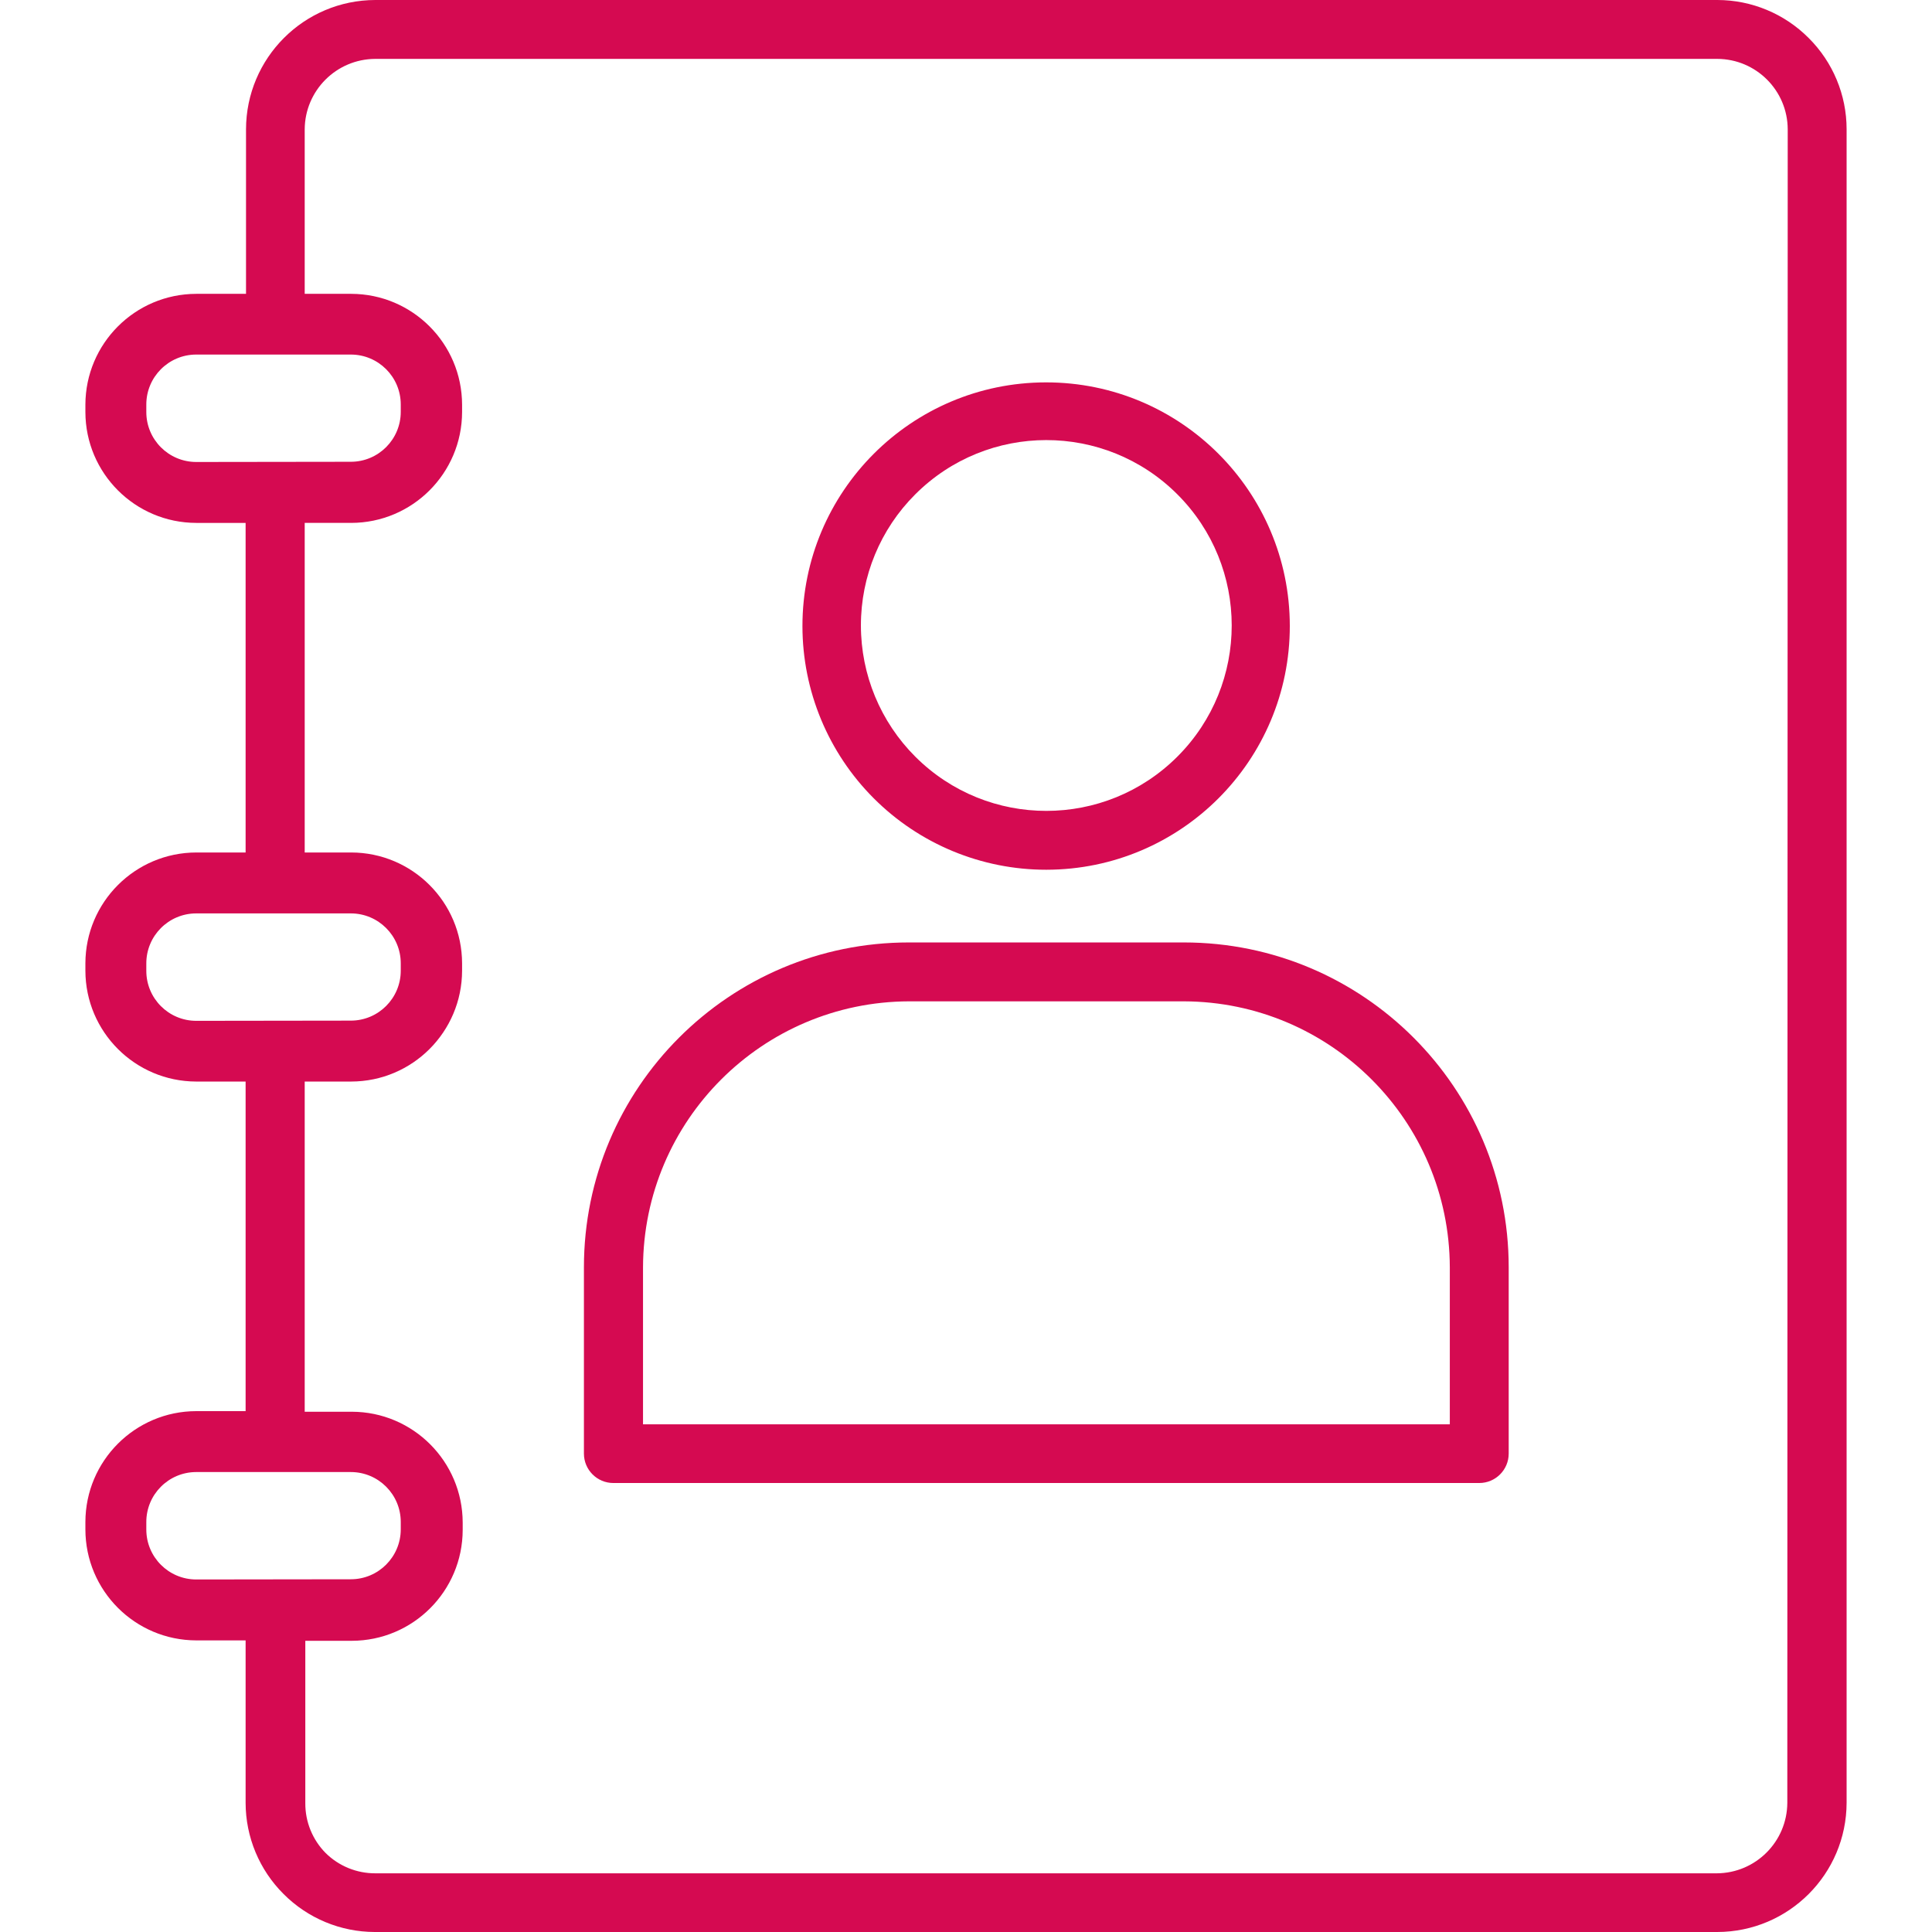
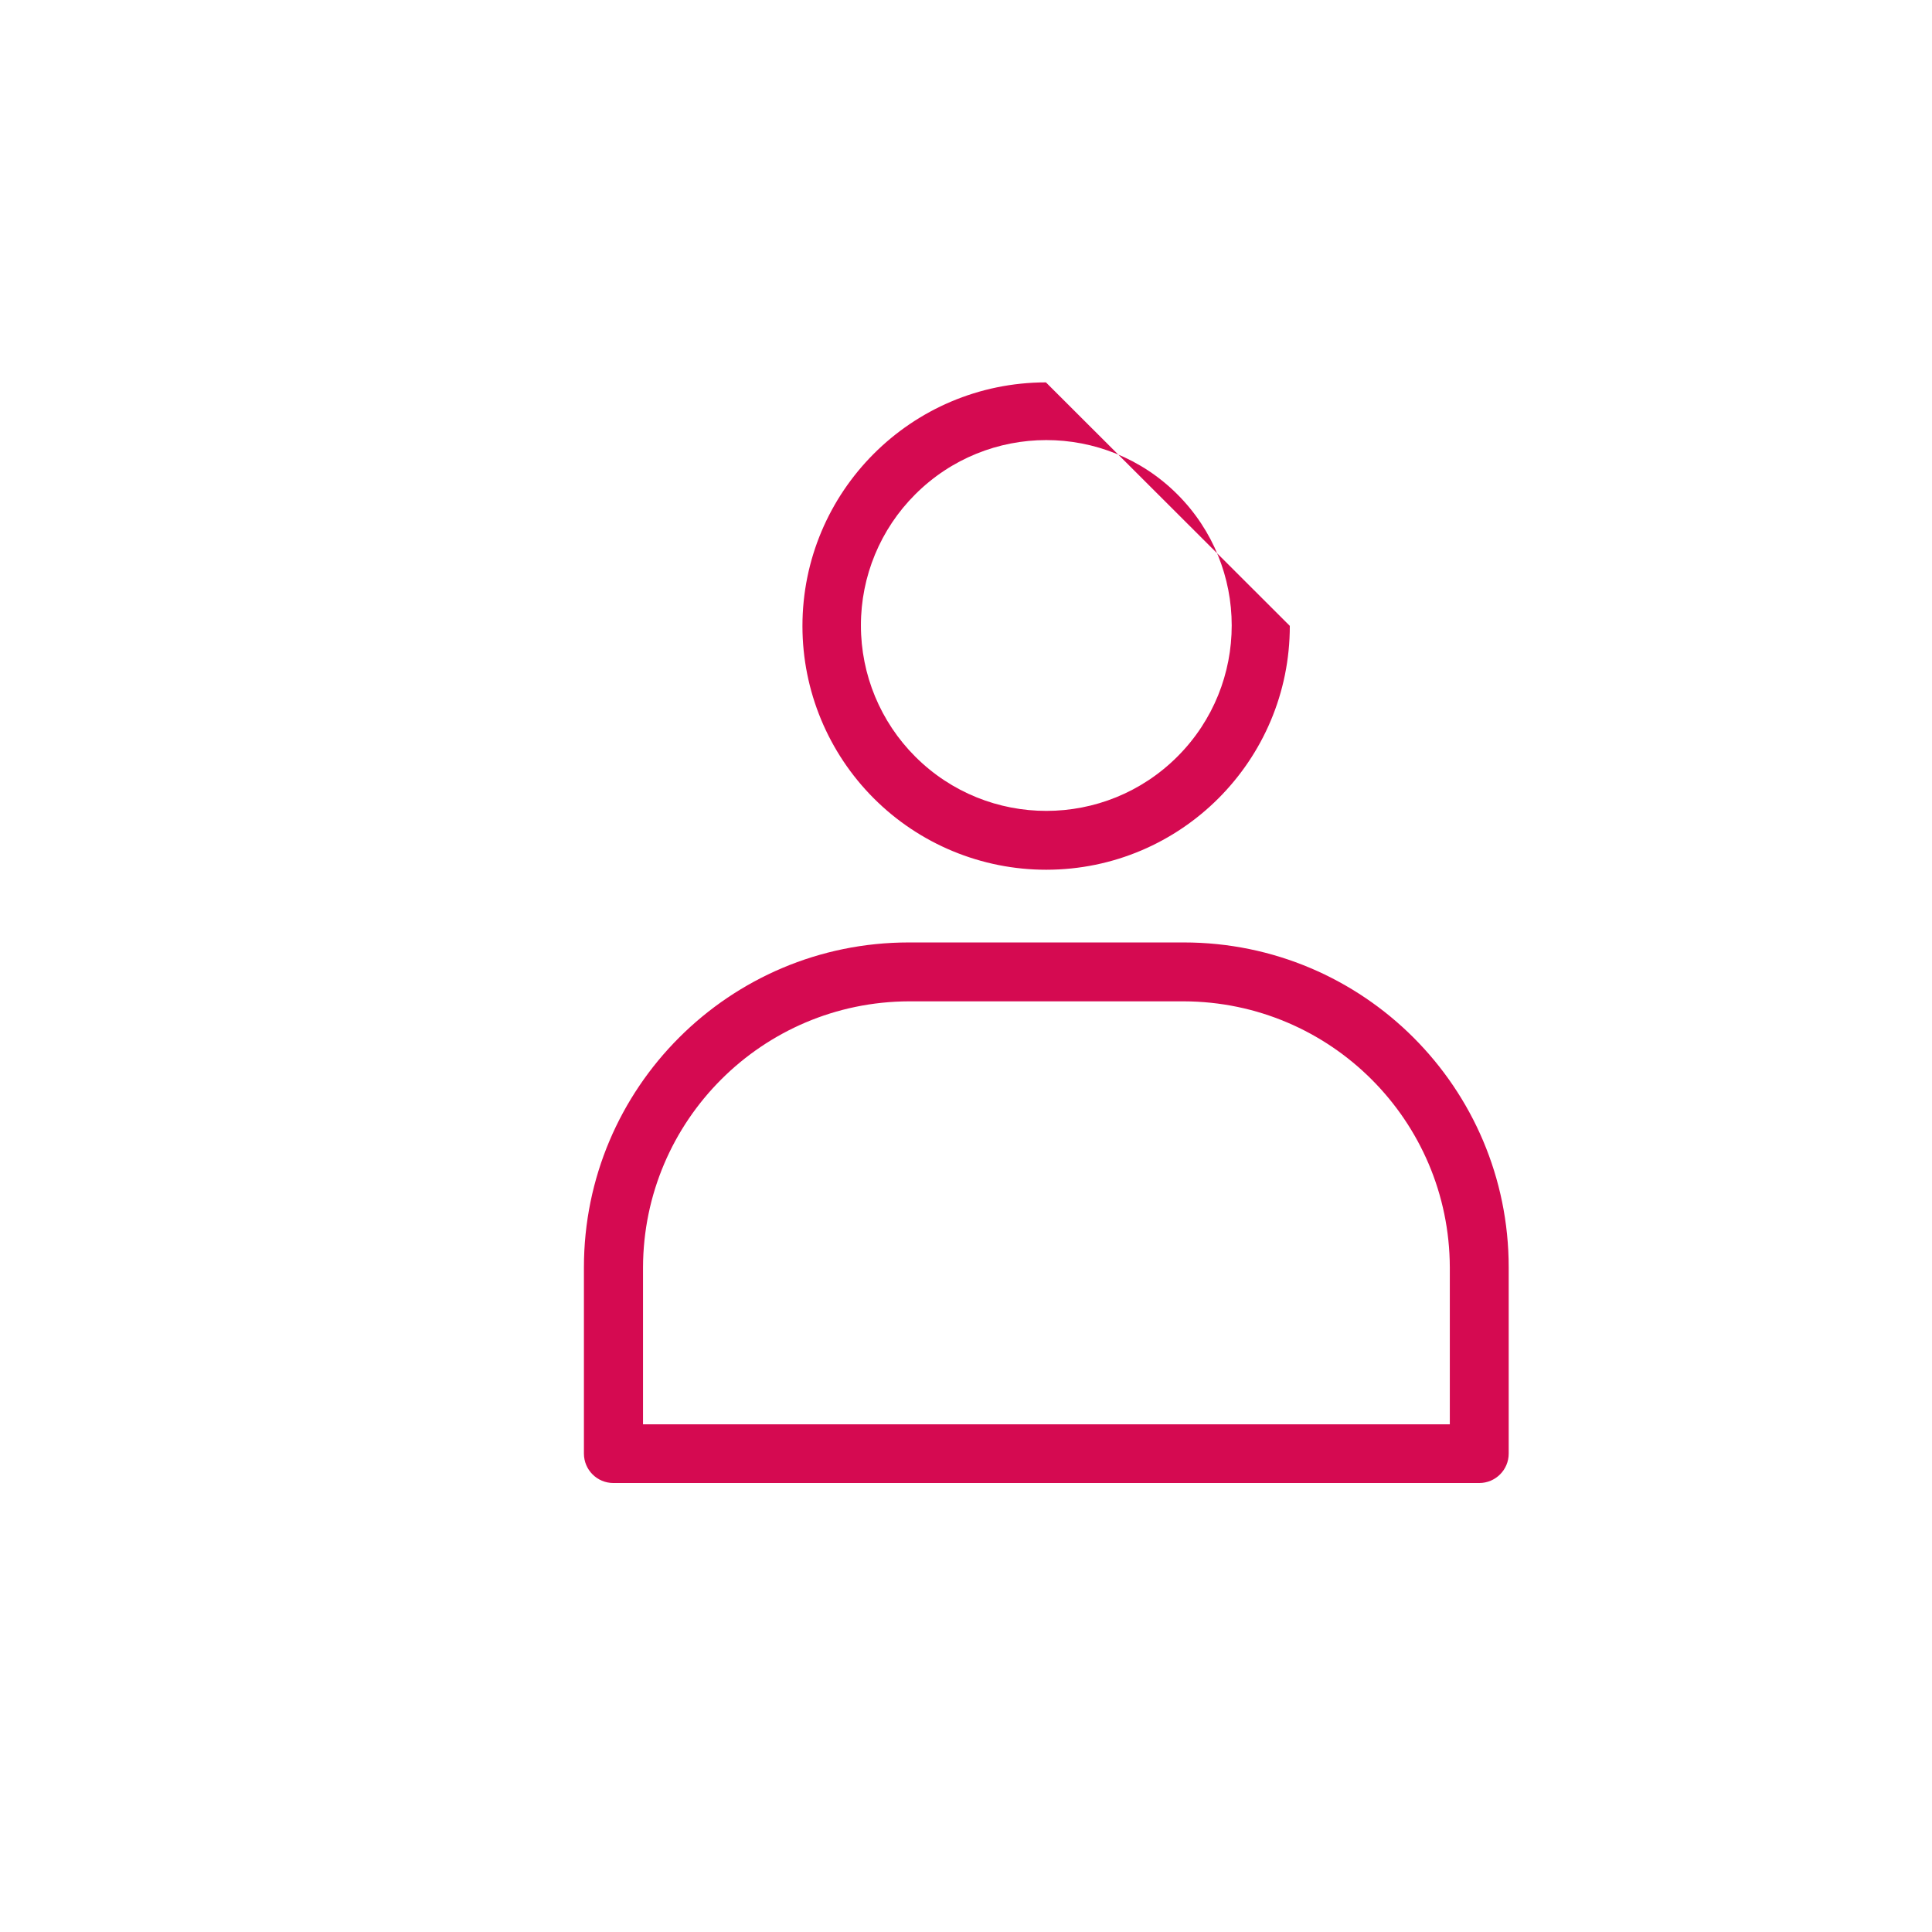
<svg xmlns="http://www.w3.org/2000/svg" viewBox="0 0 380.56 380.56" width="512" height="512">
-   <path d="M206.025 75.32c-26.51.021-47.983 21.528-47.962 48.038.01 12.707 5.058 24.891 14.038 33.882 9.013 9.024 21.246 14.09 34 14.08 26.51-.021 47.983-21.528 47.962-48.038C254.041 96.773 232.534 75.299 206.025 75.32zM231.94 149.014c-14.253 14.271-37.376 14.286-51.647.033-6.861-6.852-10.715-16.151-10.713-25.847-.011-9.678 3.832-18.962 10.68-25.8 14.253-14.271 37.376-14.286 51.647-.033C246.178 111.62 246.193 134.743 231.94 149.014zM233.18 185.64h-54.16c-35.346 0-64 28.654-64 64v36.68c0 3.203 2.597 5.8 5.8 5.8h170.56c3.203 0 5.8-2.597 5.8-5.8v-36.68C297.18 214.294 268.526 185.64 233.18 185.64zM285.58 280.56H126.66v-30.92c.088-28.903 23.497-52.312 52.4-52.4h54.12c28.903.088 52.312 23.497 52.4 52.4V280.56z" fill="#d50a51" />
-   <path d="M356.26,7.48C351.503,2.702,345.042,0.011,338.3,0H73.94C59.877,0.022,48.482,11.417,48.46,25.48v32.4h-9.8 c-12.053,0.022-21.818,9.787-21.84,21.84v1.44c0.022,12.053,9.787,21.818,21.84,21.84h9.72v64.92h-9.72 c-12.053,0.022-21.818,9.787-21.84,21.84v1.44c0.022,12.053,9.787,21.818,21.84,21.84h9.72v64.92h-9.72 c-12.053,0.022-21.818,9.787-21.84,21.84v1.44c0,12.068,9.772,21.858,21.84,21.88h9.72v32c0.011,6.742,2.702,13.203,7.48,17.96 c4.757,4.778,11.218,7.469,17.96,7.48h264.44c14.063-0.022,25.458-11.417,25.48-25.48V25.44 C363.734,18.697,361.042,12.234,356.26,7.48z M38.66,91c-5.434,0-9.84-4.406-9.84-9.84v-1.44c-0.022-5.434,4.365-9.858,9.8-9.88 c0.013,0,0.027,0,0.04,0H69.1c5.435,0,9.84,4.406,9.84,9.84v1.44c0,5.435-4.406,9.84-9.84,9.84L38.66,91z M38.66,201.08 c-5.434,0-9.84-4.406-9.84-9.84v-1.44c-0.022-5.434,4.365-9.858,9.8-9.88c0.013,0,0.027,0,0.04,0H69.1 c5.435,0,9.84,4.406,9.84,9.84v1.44c0,5.434-4.406,9.84-9.84,9.84L38.66,201.08z M38.66,311.12c-5.434,0-9.84-4.406-9.84-9.84 v-1.44c-0.022-5.434,4.365-9.858,9.8-9.88c0.013,0,0.027,0,0.04,0H69.1c5.435,0,9.84,4.406,9.84,9.84v1.44 c0,5.435-4.406,9.84-9.84,9.84L38.66,311.12z M352.06,355.12c-0.044,7.648-6.232,13.836-13.88,13.88H73.94 c-3.668,0.018-7.192-1.421-9.8-4c-2.579-2.608-4.018-6.132-4-9.8v-32h9.16c12.053-0.022,21.818-9.787,21.84-21.84v-1.44 c-0.022-12.053-9.787-21.818-21.84-21.84h-9.28v-65.04h9.16c12.053-0.022,21.818-9.787,21.84-21.84v-1.44 c-0.022-12.053-9.787-21.818-21.84-21.84h-9.16V103h9.16c12.053-0.022,21.818-9.787,21.84-21.84v-1.44 c-0.022-12.053-9.787-21.818-21.84-21.84h-9.16v-32.4c0.044-7.648,6.232-13.836,13.88-13.88h264.36 c7.657,0.022,13.858,6.223,13.88,13.88L352.06,355.12z" fill="#d50a51" />
+   <path d="M206.025 75.32c-26.51.021-47.983 21.528-47.962 48.038.01 12.707 5.058 24.891 14.038 33.882 9.013 9.024 21.246 14.09 34 14.08 26.51-.021 47.983-21.528 47.962-48.038zM231.94 149.014c-14.253 14.271-37.376 14.286-51.647.033-6.861-6.852-10.715-16.151-10.713-25.847-.011-9.678 3.832-18.962 10.68-25.8 14.253-14.271 37.376-14.286 51.647-.033C246.178 111.62 246.193 134.743 231.94 149.014zM233.18 185.64h-54.16c-35.346 0-64 28.654-64 64v36.68c0 3.203 2.597 5.8 5.8 5.8h170.56c3.203 0 5.8-2.597 5.8-5.8v-36.68C297.18 214.294 268.526 185.64 233.18 185.64zM285.58 280.56H126.66v-30.92c.088-28.903 23.497-52.312 52.4-52.4h54.12c28.903.088 52.312 23.497 52.4 52.4V280.56z" fill="#d50a51" />
</svg>